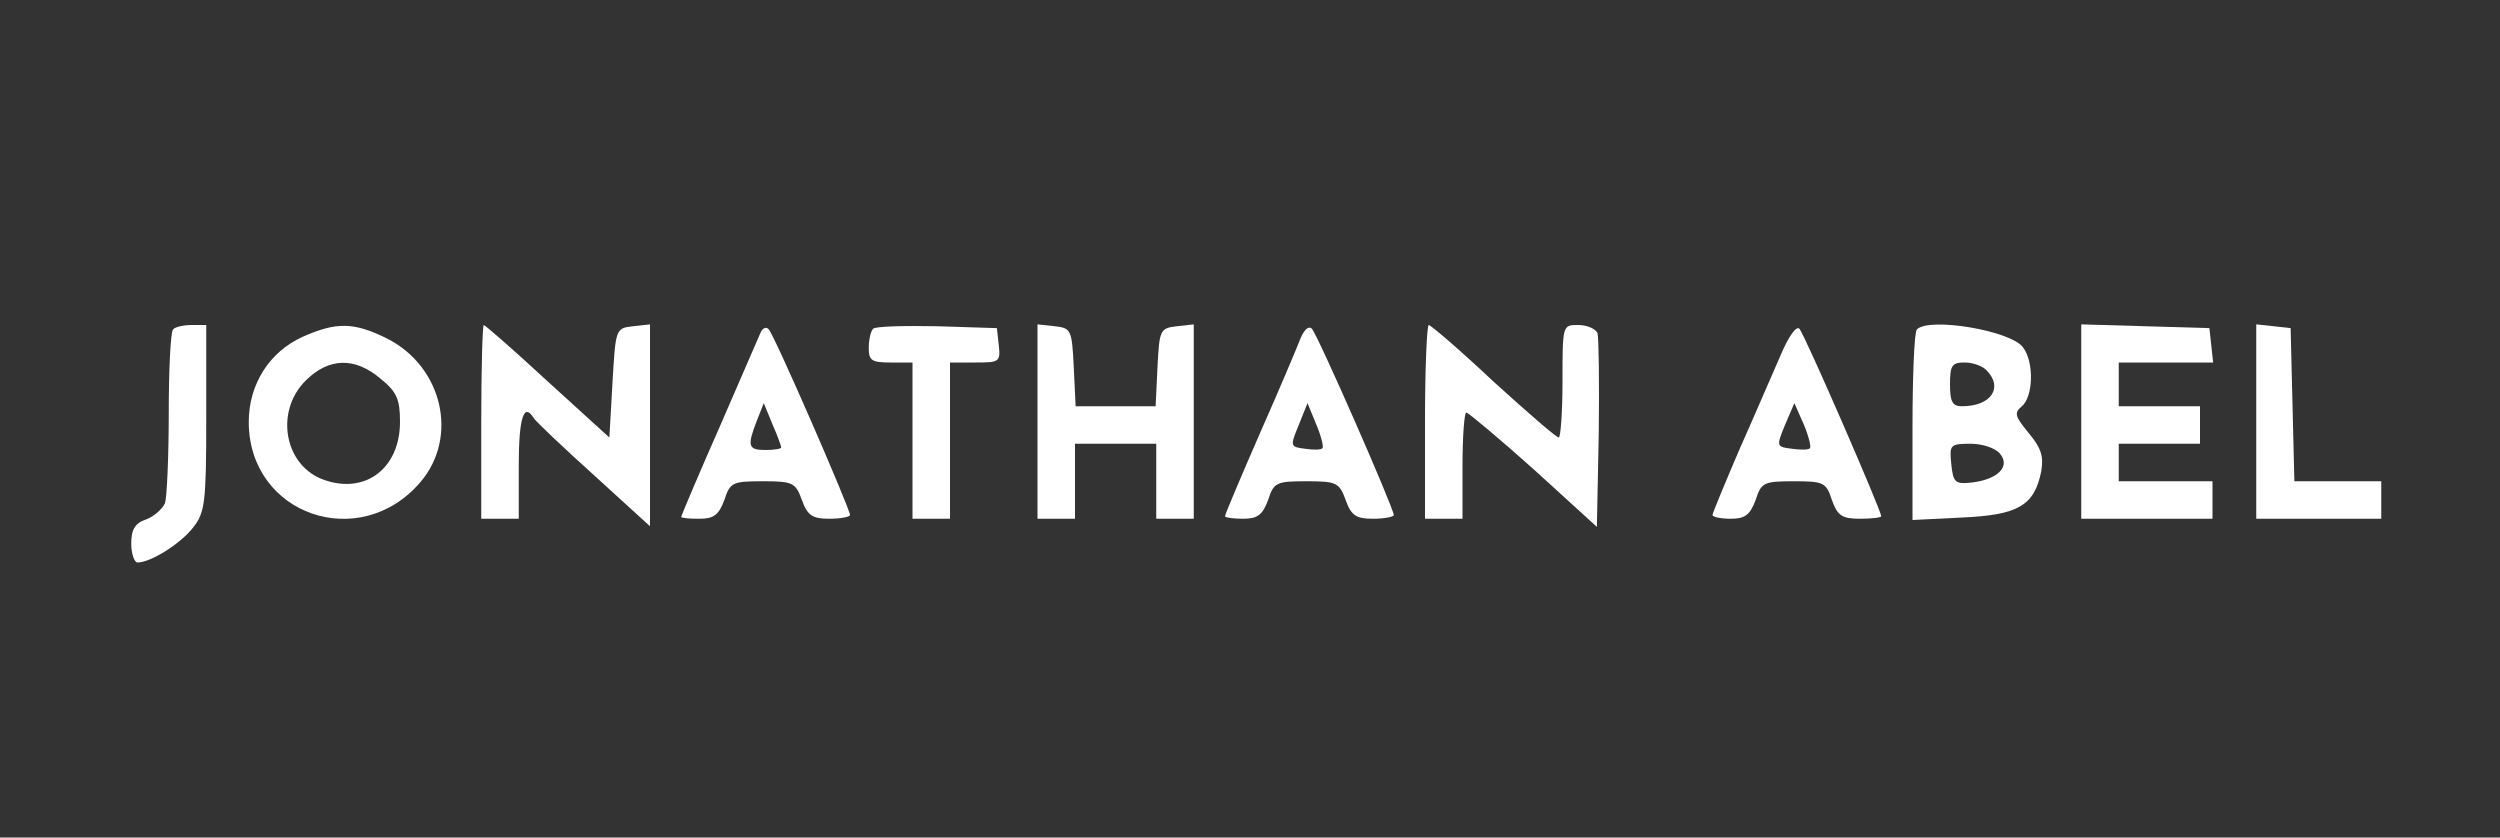
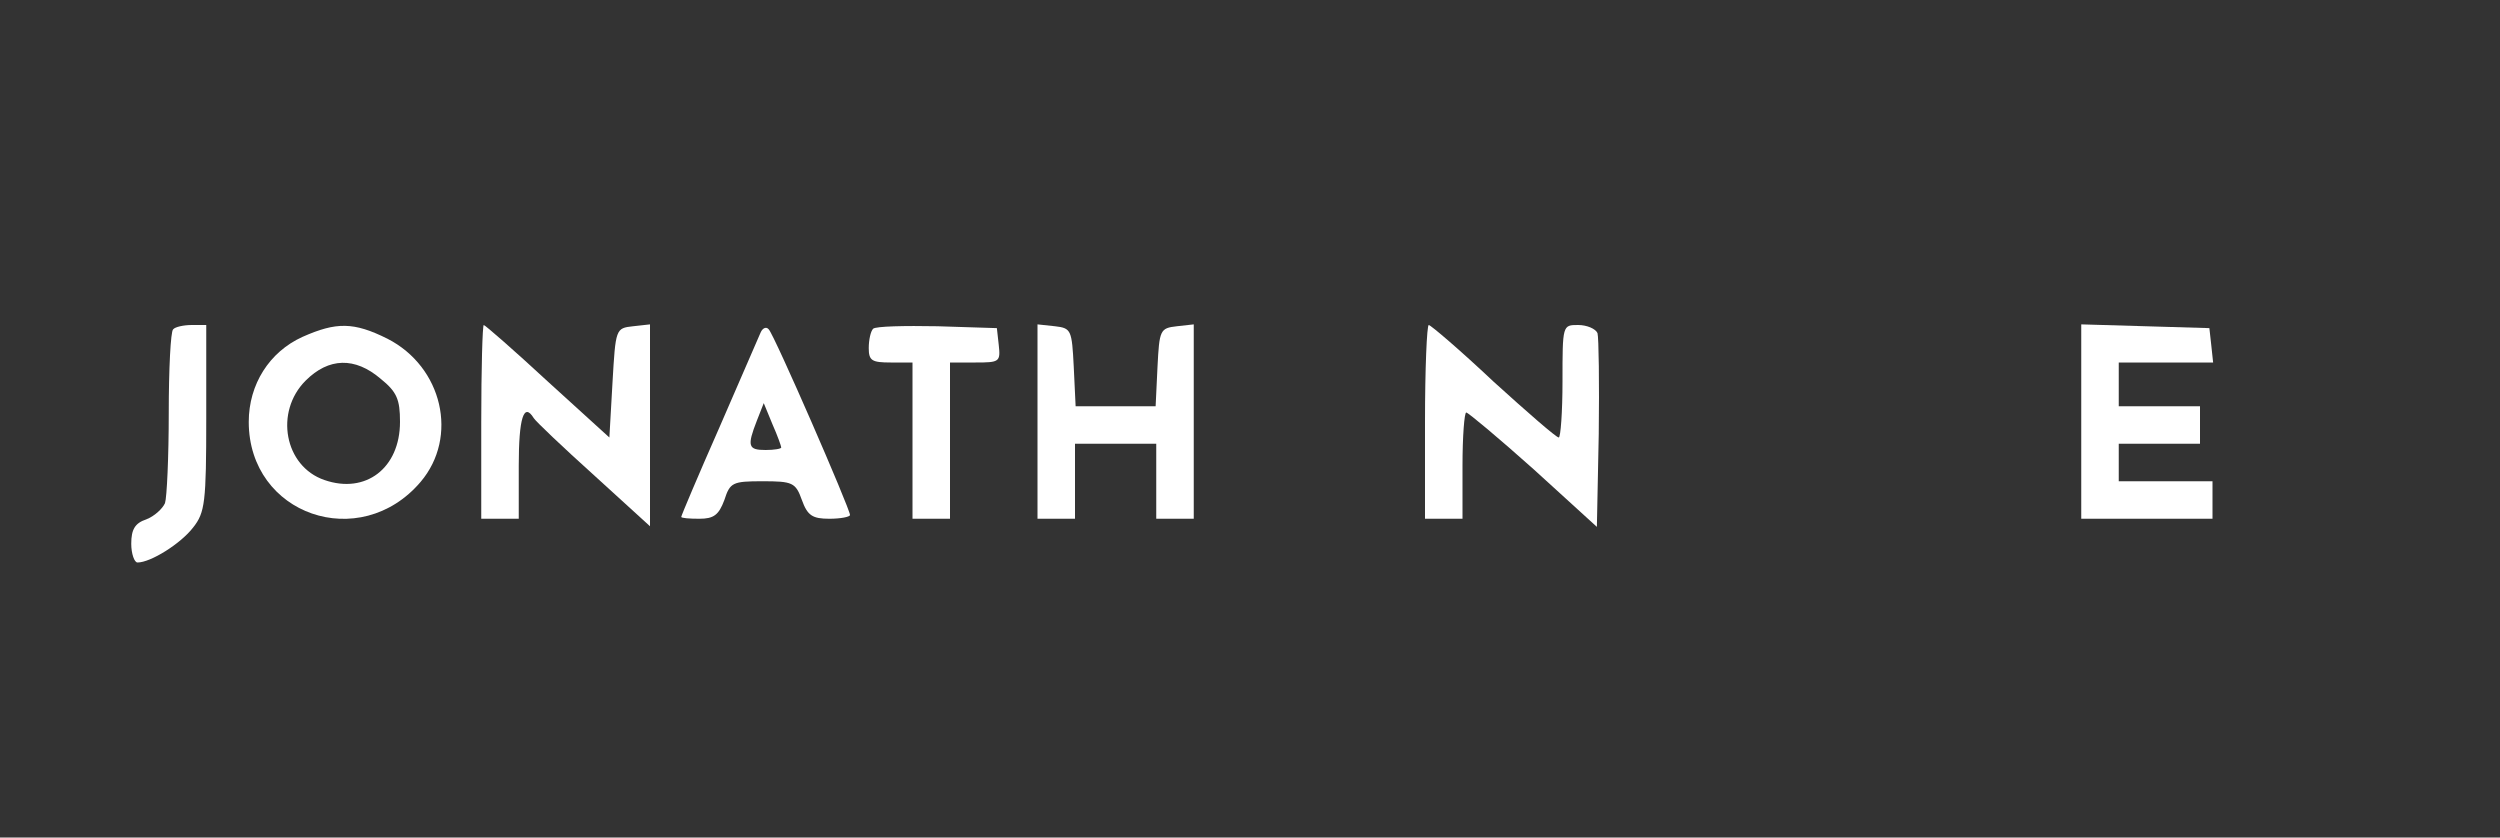
<svg xmlns="http://www.w3.org/2000/svg" preserveAspectRatio="xMidYMid meet" viewBox="0 0 400 134" height="134pt" width="400pt" version="1.0">
  <rect x="0" y="0" width="400" height="134" fill="#333333" stroke="none" />
  <g stroke="none" fill="#fff" transform="translate(0,134) scale(0.1,-0.1)">
    <path d="M277 813 c-4 -3 -7 -64 -7 -134 0 -70 -3 -135 -6 -144 -4 -9 -17 -21 -30 -26 -18 -6 -24 -16 -24 -39 0 -16 5 -30 10 -30 21 0 69 30 89 56 19 24 21 40 21 175 l0 149 -23 0 c-13 0 -27 -3 -30 -7z" />
    <path d="M484 801 c-53 -24 -86 -76 -86 -136 0 -149 178 -210 275 -96 61 72 35 184 -53 229 -54 27 -82 27 -136 3z m125 -67 c26 -21 31 -33 31 -69 0 -74 -55 -116 -121 -93 -64 22 -80 109 -30 159 37 37 79 38 120 3z" />
    <path d="M770 665 l0 -155 30 0 30 0 0 85 c0 76 8 102 24 76 3 -5 46 -46 96 -91 l90 -82 0 162 0 161 -27 -3 c-28 -3 -28 -4 -33 -90 l-5 -88 -99 90 c-54 50 -100 90 -102 90 -2 0 -4 -70 -4 -155z" />
    <path d="M1217 808 c-3 -7 -33 -76 -66 -152 -34 -77 -61 -141 -61 -143 0 -2 13 -3 29 -3 23 0 31 6 40 30 9 28 13 30 61 30 48 0 53 -2 63 -30 9 -25 17 -30 44 -30 18 0 33 3 33 6 0 10 -121 288 -130 297 -4 5 -10 2 -13 -5z m33 -184 c0 -2 -11 -4 -25 -4 -28 0 -30 6 -14 47 l11 28 14 -34 c8 -18 14 -35 14 -37z" />
    <path d="M1397 814 c-4 -4 -7 -18 -7 -31 0 -20 5 -23 35 -23 l35 0 0 -125 0 -125 30 0 30 0 0 125 0 125 41 0 c38 0 40 1 37 28 l-3 27 -95 3 c-53 1 -99 0 -103 -4z" />
    <path d="M1660 666 l0 -156 30 0 30 0 0 60 0 60 65 0 65 0 0 -60 0 -60 30 0 30 0 0 156 0 155 -27 -3 c-27 -3 -28 -6 -31 -65 l-3 -63 -64 0 -64 0 -3 63 c-3 59 -4 62 -30 65 l-28 3 0 -155z" />
-     <path d="M2081 799 c-5 -13 -34 -82 -65 -152 -31 -71 -56 -130 -56 -133 0 -2 13 -4 29 -4 23 0 31 6 40 30 9 28 13 30 61 30 48 0 53 -2 63 -30 9 -25 17 -30 44 -30 18 0 33 3 33 6 0 11 -122 289 -131 298 -5 5 -12 -1 -18 -15z m35 -176 c-2 -3 -15 -3 -28 -1 -24 3 -24 4 -10 38 l14 35 14 -34 c8 -19 12 -36 10 -38z" />
    <path d="M2280 665 l0 -155 30 0 30 0 0 85 c0 47 3 85 6 85 3 0 52 -41 108 -91 l101 -92 3 149 c1 81 0 154 -2 161 -3 7 -17 13 -31 13 -25 0 -25 0 -25 -90 0 -49 -3 -90 -6 -90 -4 0 -51 41 -105 90 -53 50 -100 90 -103 90 -3 0 -6 -70 -6 -155z" />
-     <path d="M2850 774 c-12 -27 -41 -95 -66 -151 -24 -56 -44 -104 -44 -107 0 -3 13 -6 29 -6 23 0 31 6 40 30 9 28 13 30 61 30 48 0 52 -2 61 -30 9 -25 16 -30 45 -30 19 0 34 2 34 4 0 9 -123 292 -131 300 -5 5 -17 -12 -29 -40z m46 -151 c-2 -3 -15 -3 -29 -1 -25 3 -25 4 -11 38 l15 35 15 -34 c8 -19 12 -36 10 -38z" />
-     <path d="M3067 813 c-4 -3 -7 -74 -7 -156 l0 -149 80 4 c89 4 115 19 126 74 4 24 0 37 -20 61 -22 27 -24 32 -11 43 18 15 20 70 2 94 -19 27 -150 49 -170 29z m111 -65 c28 -28 8 -58 -39 -58 -15 0 -19 7 -19 35 0 30 3 35 23 35 13 0 28 -5 35 -12z m22 -134 c17 -20 -3 -41 -45 -46 -27 -3 -30 0 -33 30 -3 30 -2 32 31 32 19 0 40 -7 47 -16z" />
    <path d="M3330 665 l0 -155 105 0 105 0 0 30 0 30 -75 0 -75 0 0 30 0 30 65 0 65 0 0 30 0 30 -65 0 -65 0 0 35 0 35 76 0 75 0 -3 28 -3 27 -102 3 -103 3 0 -156z" />
-     <path d="M3610 666 l0 -156 100 0 100 0 0 30 0 30 -70 0 -69 0 -3 123 -3 122 -27 3 -28 3 0 -155z" />
  </g>
</svg>